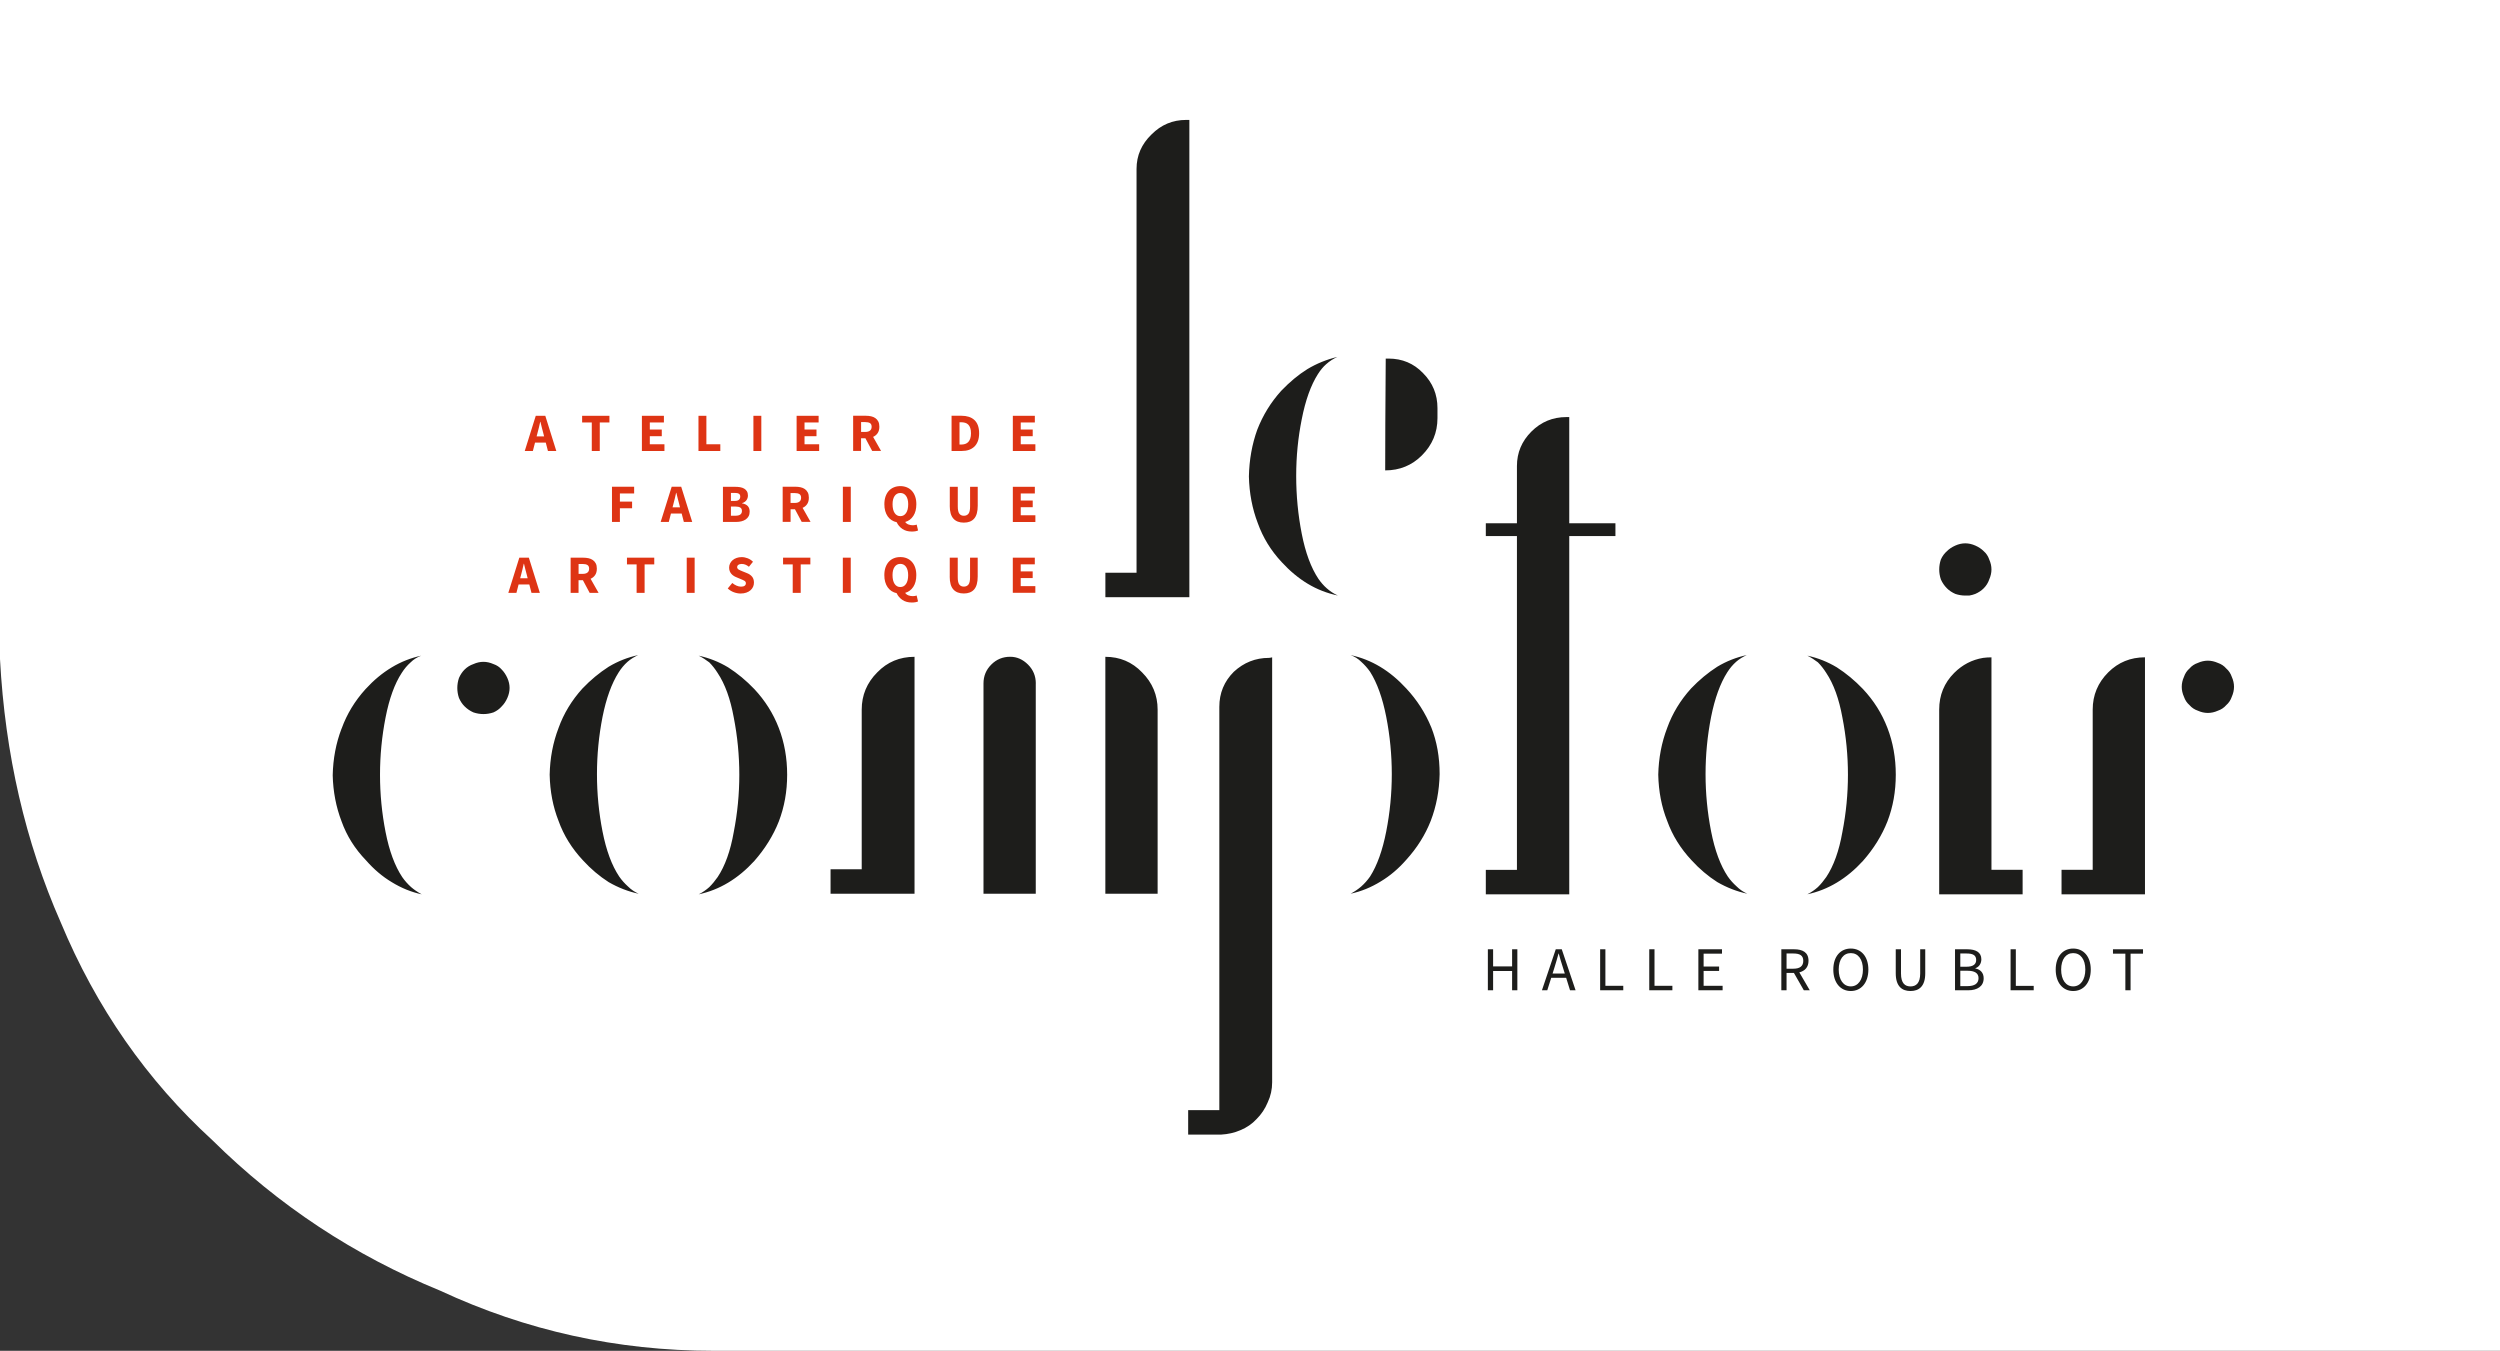
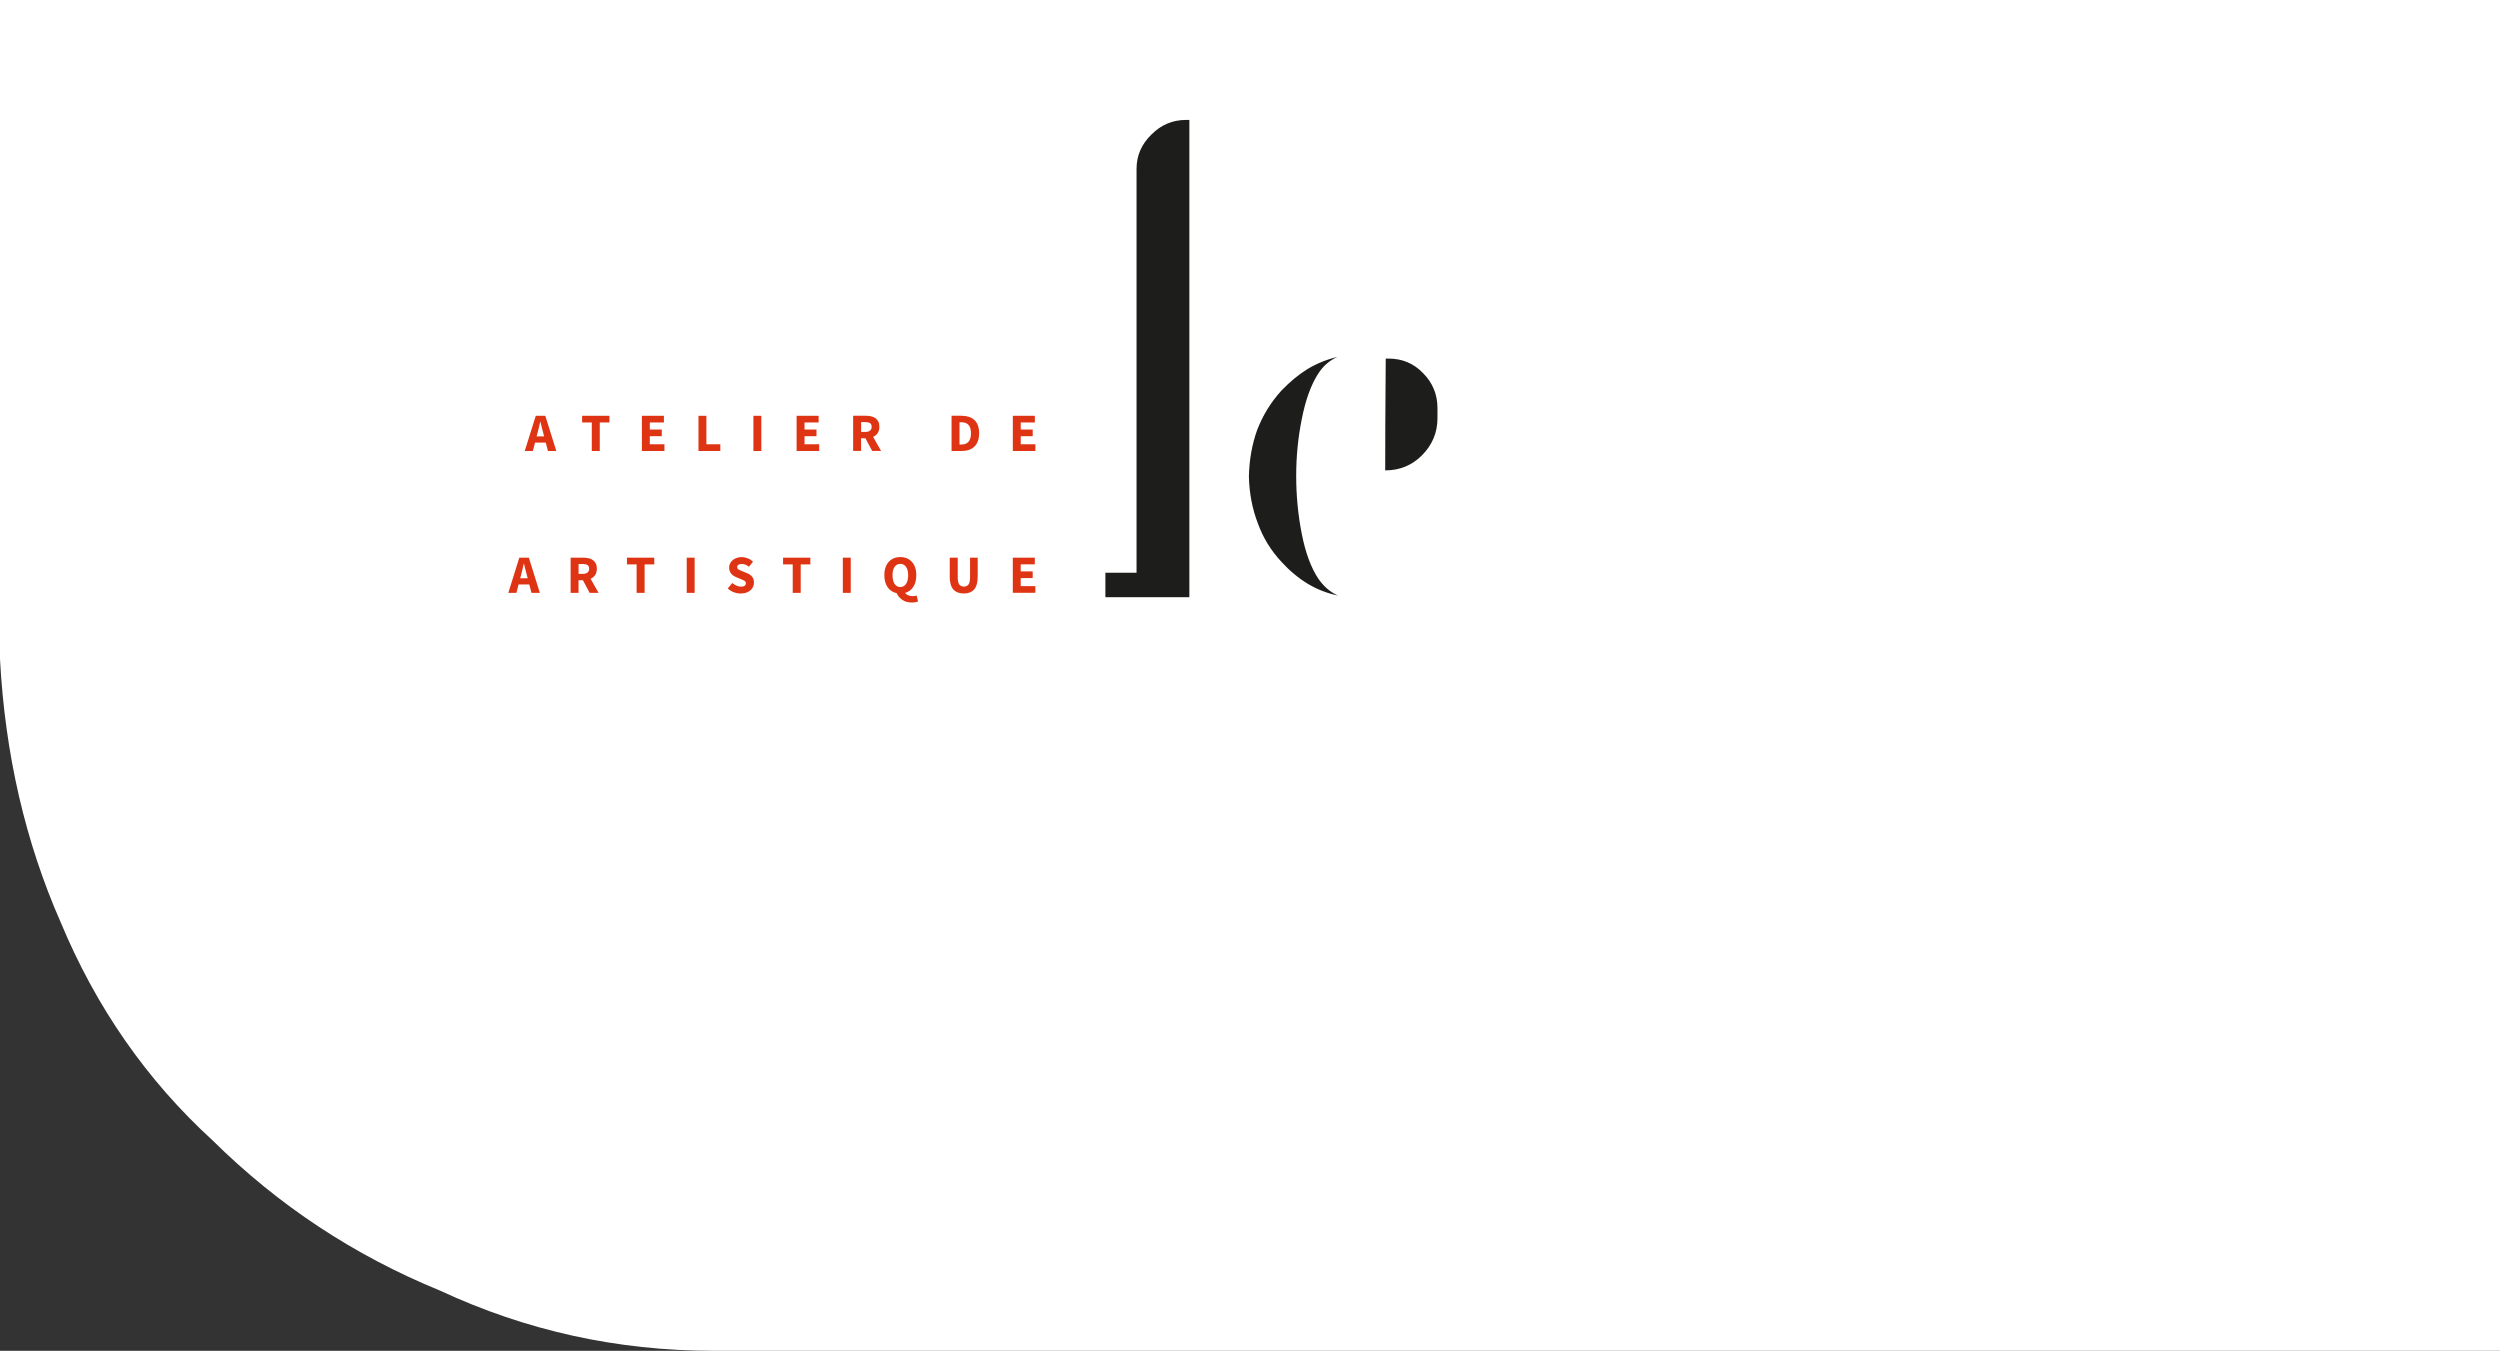
<svg xmlns="http://www.w3.org/2000/svg" id="Calque_1" data-name="Calque 1" viewBox="0 0 647.49 349.85">
  <rect x="0" y="0" width="647.49" height="349.85" fill="#333333" stroke="none" />
  <defs>
    <style>
      .cls-1 {
        fill: #fff;
      }

      .cls-2 {
        fill: #de3414;
      }

      .cls-3 {
        fill: #1d1d1b;
      }
    </style>
  </defs>
  <path class="cls-1" d="M647.49,0H0V170.72c1.32,24.64,6.57,47.37,15.72,68.15,9.18,22.06,22.29,40.89,39.31,56.46,17.04,16.85,36.7,29.84,58.96,38.94,22.29,10.38,45.88,15.58,70.75,15.58h462.75V0h0Z" />
-   <path class="cls-3" d="M131.4,180.77c.38-.86,.58-1.73,.58-2.59s-.19-1.73-.58-2.59c-.39-.86-.87-1.58-1.44-2.16-.58-.67-1.3-1.15-2.16-1.44-.86-.38-1.73-.58-2.59-.58s-1.73,.19-2.59,.58c-.86,.29-1.64,.77-2.31,1.44-.58,.58-1.06,1.3-1.44,2.16-.29,.86-.43,1.73-.43,2.59s.14,1.73,.43,2.59c.38,.87,.86,1.59,1.44,2.16,.67,.67,1.44,1.2,2.31,1.58,.86,.29,1.73,.43,2.59,.43s1.73-.14,2.59-.43c.86-.38,1.58-.91,2.16-1.58,.58-.58,1.06-1.3,1.44-2.16h0Zm-42.93,7.92c-1.44,3.75-2.21,7.78-2.3,12.1,.1,4.23,.86,8.21,2.3,11.96,1.34,3.75,3.46,7.11,6.34,10.09,2.02,2.31,4.23,4.18,6.63,5.62,2.5,1.54,5.09,2.59,7.78,3.17-1.06-.58-1.97-1.2-2.74-1.87-.86-.77-1.63-1.63-2.3-2.59-1.92-2.88-3.36-6.77-4.32-11.67-.96-4.9-1.44-9.84-1.44-14.84s.48-9.94,1.44-14.84c.96-4.9,2.35-8.74,4.18-11.53,.67-1.06,1.44-1.97,2.31-2.74,.77-.77,1.68-1.34,2.74-1.73-2.69,.58-5.24,1.58-7.64,3.03-2.4,1.44-4.66,3.31-6.77,5.62-2.79,3.08-4.85,6.48-6.2,10.23h0Zm56.19-.14c-1.44,3.75-2.21,7.78-2.3,12.1,.09,4.32,.86,8.31,2.3,11.96,1.34,3.75,3.46,7.16,6.34,10.23,2.02,2.21,4.23,4.08,6.63,5.62,2.5,1.44,5.09,2.45,7.78,3.02-1.06-.48-1.97-1.1-2.74-1.87-.86-.77-1.63-1.63-2.3-2.59-1.92-2.88-3.36-6.77-4.32-11.67-.96-4.9-1.44-9.84-1.44-14.84s.48-9.94,1.44-14.84c.96-4.8,2.35-8.65,4.18-11.53,.67-1.06,1.44-1.97,2.3-2.74,.77-.67,1.68-1.25,2.74-1.73-2.69,.58-5.24,1.58-7.64,3.02-2.4,1.54-4.66,3.41-6.77,5.62-2.79,3.08-4.85,6.48-6.2,10.23h0Zm57.05,0c-1.44-3.75-3.56-7.11-6.34-10.08-2.11-2.21-4.37-4.08-6.77-5.62-2.4-1.44-4.95-2.45-7.64-3.03,.96,.48,1.87,1.06,2.74,1.73,.77,.77,1.49,1.68,2.16,2.74,1.92,2.88,3.31,6.72,4.18,11.53,.96,4.9,1.44,9.85,1.44,14.84s-.48,9.94-1.44,14.84c-.86,4.9-2.26,8.79-4.18,11.67-.67,.96-1.39,1.83-2.16,2.59-.86,.77-1.78,1.39-2.74,1.87,2.69-.58,5.23-1.58,7.64-3.03,2.4-1.44,4.66-3.31,6.77-5.62,2.78-3.17,4.9-6.58,6.34-10.23,1.44-3.75,2.16-7.78,2.16-12.1s-.72-8.36-2.16-12.1h0Zm13.4,36.59v6.34h21.75v-61.37c-3.84,0-7.06,1.35-9.65,4.03-2.69,2.69-4.03,5.91-4.03,9.65v41.35h-8.07Zm84.71,6.34v-47.69c0-3.75-1.35-6.96-4.03-9.65-2.59-2.69-5.76-4.03-9.51-4.03v61.37h13.54Zm-31.55-54.46c0-1.92-.67-3.55-2.02-4.9-1.35-1.34-2.88-2.02-4.61-2.02-1.92,0-3.56,.67-4.9,2.02-1.35,1.35-2.02,2.98-2.02,4.9v54.46h13.54v-54.46h0Zm102.43,11.38c-1.54-3.75-3.7-7.11-6.48-10.09-2.11-2.3-4.37-4.18-6.77-5.62-2.4-1.44-4.95-2.45-7.64-3.02,1.06,.39,1.97,.96,2.74,1.73,.86,.77,1.63,1.64,2.3,2.59,1.82,2.88,3.22,6.77,4.18,11.67,.96,4.9,1.44,9.85,1.44,14.84s-.48,9.94-1.44,14.84c-.96,4.9-2.35,8.79-4.18,11.67-.67,.96-1.44,1.83-2.3,2.59-.77,.67-1.68,1.3-2.74,1.87,2.69-.58,5.28-1.63,7.78-3.17,2.4-1.44,4.61-3.31,6.63-5.62,2.79-3.07,4.9-6.43,6.34-10.09,1.44-3.75,2.21-7.78,2.3-12.1,0-4.42-.72-8.45-2.16-12.1h0Zm-42.07-18.01c-3.46,0-6.48,1.2-9.08,3.6-2.5,2.5-3.75,5.52-3.75,9.08v104.45h-8.07v6.34h8.5c1.82-.1,3.5-.48,5.04-1.15,1.63-.67,3.02-1.63,4.18-2.88,1.25-1.25,2.21-2.69,2.88-4.32,.77-1.63,1.15-3.36,1.15-5.19v-110.07c-.38,.1-.67,.14-.86,.14h0Zm56.19,54.89v6.34h21.61V108.02h-.72c-3.55,0-6.58,1.25-9.08,3.75-2.5,2.5-3.75,5.47-3.75,8.93v104.6h-8.07Zm0-86.44h33.57v-3.31h-33.57v3.31h0Zm46.97,49.7c-1.44,3.75-2.21,7.78-2.31,12.1,.09,4.32,.86,8.31,2.31,11.96,1.34,3.75,3.46,7.16,6.34,10.23,2.02,2.21,4.22,4.08,6.63,5.62,2.5,1.44,5.09,2.45,7.78,3.02-1.06-.48-1.97-1.1-2.74-1.87-.86-.77-1.64-1.63-2.31-2.59-1.92-2.88-3.36-6.77-4.32-11.67-.96-4.9-1.44-9.84-1.44-14.84s.48-9.94,1.44-14.84c.96-4.8,2.35-8.65,4.18-11.53,.67-1.06,1.44-1.97,2.31-2.74,.77-.67,1.68-1.25,2.74-1.73-2.69,.58-5.24,1.58-7.64,3.02-2.4,1.54-4.66,3.41-6.77,5.62-2.79,3.08-4.85,6.48-6.2,10.23h0Zm57.05,0c-1.44-3.75-3.55-7.11-6.34-10.08-2.11-2.21-4.37-4.08-6.77-5.62-2.4-1.44-4.95-2.45-7.64-3.03,.96,.48,1.87,1.06,2.74,1.73,.77,.77,1.49,1.68,2.16,2.74,1.92,2.88,3.31,6.72,4.18,11.53,.96,4.9,1.44,9.85,1.44,14.84s-.48,9.94-1.44,14.84c-.86,4.9-2.26,8.79-4.18,11.67-.67,.96-1.39,1.83-2.16,2.59-.86,.77-1.78,1.39-2.74,1.87,2.69-.58,5.23-1.58,7.64-3.03,2.4-1.44,4.66-3.31,6.77-5.62,2.79-3.17,4.9-6.58,6.34-10.23,1.44-3.75,2.16-7.78,2.16-12.1s-.72-8.36-2.16-12.1h0Zm26.94,36.74v-55.03c-.77,0-1.49,.05-2.16,.14-2.88,.48-5.38,1.78-7.49,3.89-2.59,2.59-3.89,5.76-3.89,9.51v47.83h21.61v-6.34h-8.07Zm-.58-75.2c.38-.87,.58-1.73,.58-2.59s-.19-1.73-.58-2.59c-.29-.86-.77-1.58-1.44-2.16-.58-.58-1.3-1.06-2.16-1.44-.86-.38-1.73-.58-2.59-.58s-1.73,.19-2.59,.58c-.86,.38-1.59,.86-2.16,1.44-.67,.58-1.2,1.3-1.58,2.16-.29,.86-.43,1.73-.43,2.59s.14,1.73,.43,2.59c.38,.86,.91,1.63,1.58,2.3,.58,.58,1.3,1.06,2.16,1.44,.86,.29,1.73,.43,2.59,.43h1.01c.58-.1,1.1-.24,1.58-.43,.87-.38,1.59-.87,2.16-1.44,.67-.67,1.15-1.44,1.44-2.3h0Zm18.73,75.2v6.34h21.61v-61.38c-3.75,0-6.91,1.3-9.51,3.89-2.69,2.69-4.03,5.91-4.03,9.65v41.49h-8.07Zm44.09-44.81c.38-.86,.58-1.73,.58-2.59s-.19-1.73-.58-2.59c-.29-.86-.77-1.58-1.44-2.16-.58-.67-1.3-1.15-2.16-1.44-.86-.38-1.73-.58-2.59-.58s-1.73,.19-2.59,.58c-.86,.29-1.59,.77-2.16,1.44-.67,.58-1.15,1.3-1.44,2.16-.39,.86-.58,1.73-.58,2.59s.19,1.73,.58,2.59c.29,.86,.77,1.58,1.44,2.16,.58,.67,1.3,1.15,2.16,1.44,.86,.39,1.73,.58,2.59,.58s1.73-.19,2.59-.58c.86-.29,1.58-.77,2.16-1.44,.67-.58,1.15-1.3,1.44-2.16h0Z" />
  <path class="cls-3" d="M286.29,148.34v6.34h21.75V31.06h-.86c-3.46,0-6.44,1.25-8.93,3.75-2.59,2.5-3.89,5.47-3.89,8.93v104.6h-8.07Zm72.47-26.51c3.75,0,6.92-1.3,9.51-3.89,2.69-2.69,4.03-5.91,4.03-9.65v-2.59c0-3.55-1.25-6.58-3.75-9.08-2.4-2.5-5.38-3.75-8.93-3.75h-.72c-.1,12.87-.14,22.52-.14,28.96h0Zm-33.14-10.52c-1.35,3.75-2.07,7.78-2.16,12.1,.1,4.32,.87,8.36,2.31,12.1,1.34,3.75,3.41,7.11,6.19,10.08,2.11,2.3,4.37,4.18,6.77,5.62,2.4,1.44,4.99,2.45,7.78,3.03-1.06-.48-2.02-1.1-2.88-1.87-.77-.67-1.49-1.49-2.16-2.45-1.92-2.88-3.36-6.77-4.32-11.67-.96-4.9-1.44-9.89-1.44-14.98s.48-9.89,1.44-14.7c.96-4.9,2.35-8.79,4.18-11.67,.67-1.06,1.39-1.92,2.16-2.59,.87-.77,1.82-1.39,2.88-1.87-2.79,.67-5.38,1.73-7.78,3.17-2.31,1.44-4.56,3.31-6.77,5.62-2.69,2.98-4.75,6.34-6.2,10.08h0Z" />
  <path class="cls-2" d="M134.72,149.78l.22-.84c.13-.46,.25-.94,.37-1.45,.12-.51,.23-1,.34-1.49h.06c.12,.48,.24,.97,.36,1.48,.12,.51,.25,1,.38,1.45l.21,.84h-1.94Zm2.92,3.77h2.18l-2.85-9.11h-2.47l-2.85,9.11h2.1l.56-2.17h2.78l.56,2.17h0Zm12.21-7.48h1.06c.54,0,.95,.09,1.24,.27,.28,.18,.43,.49,.43,.94s-.14,.79-.43,1.01c-.28,.23-.7,.34-1.24,.34h-1.06v-2.56h0Zm5.18,7.48l-2.07-3.65c.49-.21,.89-.54,1.18-.97,.29-.43,.44-.98,.44-1.66,0-.54-.09-.99-.28-1.35-.19-.36-.44-.65-.76-.87-.32-.22-.69-.38-1.11-.47-.42-.09-.88-.14-1.36-.14h-3.28v9.11h2.05v-3.28h1.13l1.75,3.28h2.31Zm9.85,0h2.07v-7.38h2.5v-1.73h-7.07v1.73h2.5v7.38h0Zm12.98,0h2.05v-9.11h-2.05v9.11h0Zm10.61-1.15c.47,.44,.99,.77,1.59,.99,.59,.22,1.18,.33,1.78,.33,.54,0,1.02-.08,1.45-.23,.43-.15,.79-.36,1.08-.61,.29-.26,.52-.55,.67-.89s.23-.7,.23-1.08c0-.64-.16-1.16-.48-1.55-.32-.39-.76-.7-1.32-.92l-1.17-.47c-.2-.08-.38-.16-.54-.23-.17-.07-.32-.14-.44-.22-.13-.08-.22-.17-.29-.27-.07-.1-.11-.22-.11-.36,0-.26,.11-.46,.32-.61,.21-.14,.49-.22,.85-.22s.69,.06,.99,.19c.3,.13,.6,.3,.89,.54l1.05-1.3c-.39-.39-.85-.69-1.36-.89s-1.04-.31-1.57-.31c-.48,0-.91,.07-1.31,.21-.4,.14-.74,.33-1.03,.58-.29,.25-.51,.54-.67,.87-.16,.33-.24,.68-.24,1.05,0,.34,.05,.64,.15,.9,.1,.27,.24,.5,.41,.7,.17,.2,.37,.38,.59,.52,.22,.15,.45,.27,.68,.36l1.19,.5c.2,.08,.38,.16,.54,.23,.16,.07,.3,.14,.42,.22,.12,.08,.21,.17,.27,.27,.06,.1,.09,.22,.09,.36,0,.27-.1,.48-.31,.64-.21,.16-.53,.24-.96,.24-.38,0-.77-.09-1.17-.27-.4-.18-.76-.4-1.08-.68l-1.17,1.41h0Zm16.84,1.15h2.07v-7.38h2.5v-1.73h-7.07v1.73h2.5v7.38h0Zm12.98,0h2.05v-9.11h-2.05v9.11h0Zm13.41-6.74c.36-.51,.86-.77,1.48-.77s1.12,.26,1.48,.77,.55,1.23,.55,2.14c0,.98-.18,1.74-.55,2.28-.36,.54-.86,.81-1.48,.81s-1.12-.27-1.48-.81c-.36-.54-.54-1.3-.54-2.28,0-.91,.18-1.63,.54-2.14h0Zm5.73,7.42c-.13,.05-.28,.09-.45,.12-.17,.03-.36,.05-.55,.05-.39,0-.77-.06-1.13-.19-.36-.13-.65-.35-.87-.66,.89-.25,1.59-.77,2.11-1.56,.52-.79,.78-1.8,.78-3.03,0-.74-.1-1.39-.3-1.98-.2-.58-.48-1.07-.85-1.47-.36-.4-.8-.7-1.31-.92-.51-.21-1.07-.31-1.68-.31s-1.18,.1-1.68,.31c-.51,.21-.94,.51-1.31,.91-.36,.4-.64,.89-.85,1.47-.2,.58-.3,1.25-.3,1.99,0,.64,.07,1.23,.22,1.75,.15,.53,.36,.99,.64,1.39,.28,.4,.62,.73,1.01,.99,.4,.26,.84,.43,1.32,.54,.33,.72,.82,1.3,1.49,1.75,.67,.45,1.48,.67,2.45,.67,.35,0,.67-.03,.94-.08s.5-.12,.66-.21l-.36-1.51h0Zm8.54-4.91c0,1.53,.31,2.64,.94,3.34,.62,.7,1.53,1.05,2.71,1.05s2.07-.35,2.68-1.05c.61-.7,.92-1.81,.92-3.34v-4.89h-1.98v5.1c0,.89-.14,1.52-.42,1.87-.28,.35-.68,.53-1.19,.53s-.9-.18-1.17-.53c-.27-.35-.41-.98-.41-1.87v-5.1h-2.07v4.89h0Zm16.34,4.22h5.84v-1.73h-3.79v-2.1h3.1v-1.72h-3.1v-1.83h3.65v-1.73h-5.7v9.11h0Z" />
-   <path class="cls-2" d="M158.5,135.18h2.05v-3.54h3.16v-1.73h-3.16v-2.11h3.69v-1.73h-5.74v9.11h0Zm15.68-3.77l.22-.84c.13-.46,.25-.94,.37-1.45,.12-.51,.23-1,.34-1.49h.06c.12,.48,.24,.97,.36,1.48,.12,.51,.25,1,.38,1.45l.21,.84h-1.94Zm2.92,3.77h2.18l-2.85-9.11h-2.47l-2.85,9.11h2.1l.56-2.17h2.78l.56,2.17h0Zm10.16,0h3.38c.49,0,.96-.05,1.38-.16,.43-.11,.8-.27,1.12-.49,.32-.22,.57-.5,.75-.83,.18-.33,.27-.74,.27-1.2,0-.61-.17-1.09-.5-1.44-.33-.35-.82-.58-1.47-.7v-.06c.26-.06,.49-.17,.68-.31,.2-.14,.35-.3,.48-.47,.12-.18,.21-.37,.27-.57,.06-.2,.09-.41,.09-.61,0-.44-.09-.8-.26-1.09-.17-.29-.41-.52-.71-.7-.3-.18-.66-.3-1.06-.37-.41-.07-.85-.1-1.32-.1h-3.12v9.11h0Zm2.05-5.44v-2.08h.98c.48,0,.84,.07,1.08,.22s.35,.4,.35,.74-.11,.62-.34,.82c-.23,.2-.59,.3-1.1,.3h-.96Zm0,3.84v-2.39h1.16c.57,0,.99,.09,1.27,.27,.28,.18,.42,.47,.42,.87,0,.83-.56,1.24-1.69,1.24h-1.16Zm15.44-5.88h1.06c.54,0,.95,.09,1.24,.27,.28,.18,.43,.49,.43,.94s-.14,.79-.43,1.01c-.28,.23-.7,.34-1.24,.34h-1.06v-2.56h0Zm5.19,7.48l-2.07-3.65c.49-.21,.89-.54,1.18-.97,.29-.43,.44-.99,.44-1.66,0-.54-.09-.99-.28-1.36-.19-.36-.44-.65-.75-.87-.32-.22-.69-.38-1.11-.47-.42-.09-.88-.14-1.36-.14h-3.28v9.11h2.05v-3.28h1.13l1.75,3.28h2.31Zm8.36,0h2.05v-9.11h-2.05v9.11h0Zm13.41-6.73c.36-.51,.86-.77,1.48-.77s1.12,.26,1.48,.77c.36,.51,.55,1.22,.55,2.14,0,.98-.18,1.74-.55,2.28s-.86,.81-1.48,.81-1.12-.27-1.48-.81c-.36-.54-.54-1.3-.54-2.28,0-.91,.18-1.63,.54-2.14h0Zm5.73,7.42c-.13,.05-.28,.09-.45,.12-.17,.03-.36,.05-.55,.05-.39,0-.77-.06-1.13-.19-.36-.13-.65-.35-.87-.66,.89-.25,1.59-.77,2.11-1.57,.52-.79,.78-1.8,.78-3.03,0-.74-.1-1.4-.3-1.98-.2-.58-.48-1.07-.85-1.47-.36-.4-.8-.71-1.31-.92-.51-.21-1.07-.32-1.68-.32s-1.18,.11-1.68,.32c-.51,.21-.94,.51-1.31,.91-.36,.4-.64,.88-.85,1.47-.2,.58-.3,1.25-.3,1.99,0,.64,.07,1.23,.22,1.75,.15,.53,.36,.99,.64,1.39,.28,.4,.62,.73,1.01,.98,.4,.26,.84,.44,1.32,.54,.33,.72,.82,1.3,1.49,1.75,.67,.45,1.48,.67,2.45,.67,.35,0,.67-.03,.94-.08s.5-.13,.66-.21l-.36-1.51h0Zm8.54-4.9c0,1.53,.31,2.64,.94,3.34,.62,.7,1.53,1.05,2.71,1.05s2.07-.35,2.68-1.05c.61-.7,.92-1.81,.92-3.34v-4.89h-1.98v5.1c0,.89-.14,1.52-.42,1.87-.28,.35-.68,.53-1.19,.53s-.9-.18-1.17-.53c-.27-.35-.41-.98-.41-1.87v-5.1h-2.07v4.89h0Zm16.34,4.22h5.84v-1.73h-3.79v-2.1h3.1v-1.72h-3.1v-1.83h3.65v-1.73h-5.7v9.11h0Z" />
  <path class="cls-2" d="M138.98,113.03l.22-.84c.13-.46,.25-.94,.37-1.45,.12-.51,.23-1,.34-1.49h.06c.12,.48,.24,.97,.36,1.48,.12,.51,.25,1,.38,1.45l.21,.84h-1.94Zm2.92,3.77h2.18l-2.85-9.11h-2.47l-2.85,9.11h2.1l.56-2.17h2.78l.56,2.17h0Zm11.37,0h2.07v-7.38h2.5v-1.73h-7.07v1.73h2.5v7.38h0Zm12.98,0h5.84v-1.73h-3.79v-2.1h3.1v-1.72h-3.1v-1.83h3.65v-1.73h-5.7v9.11h0Zm14.65,0h5.66v-1.73h-3.61v-7.38h-2.05v9.11h0Zm14.23,0h2.05v-9.11h-2.05v9.11h0Zm11.19,0h5.84v-1.73h-3.79v-2.1h3.1v-1.72h-3.1v-1.83h3.65v-1.73h-5.7v9.11h0Zm16.7-7.48h1.06c.54,0,.95,.09,1.24,.26,.28,.18,.43,.49,.43,.94s-.14,.79-.43,1.01c-.28,.23-.7,.34-1.24,.34h-1.06v-2.56h0Zm5.18,7.48l-2.07-3.65c.49-.21,.89-.54,1.18-.97,.29-.43,.44-.99,.44-1.66,0-.54-.09-.99-.28-1.36-.19-.36-.44-.65-.76-.87-.32-.22-.69-.38-1.11-.47-.42-.09-.88-.14-1.36-.14h-3.28v9.11h2.05v-3.28h1.13l1.75,3.28h2.31Zm18.25,0h2.68c.67,0,1.28-.09,1.82-.28,.54-.19,1.01-.47,1.41-.85,.39-.38,.69-.85,.91-1.43,.21-.58,.32-1.26,.32-2.04s-.11-1.46-.32-2.03c-.21-.57-.52-1.04-.92-1.4-.4-.37-.88-.64-1.44-.82-.56-.18-1.19-.27-1.89-.27h-2.57v9.11h0Zm2.06-1.66v-5.78h.39c.39,0,.75,.05,1.06,.14,.32,.09,.59,.25,.81,.47,.22,.22,.4,.51,.52,.88,.13,.37,.19,.82,.19,1.36s-.06,1.01-.19,1.38c-.13,.37-.3,.67-.52,.9-.22,.23-.49,.39-.81,.5-.32,.1-.67,.15-1.06,.15h-.39Zm13.81,1.66h5.84v-1.73h-3.79v-2.1h3.1v-1.72h-3.1v-1.83h3.65v-1.73h-5.7v9.11h0Z" />
-   <path class="cls-3" d="M385.35,256.47h1.36v-4.99h4.92v4.99h1.36v-10.62h-1.36v4.44h-4.92v-4.44h-1.36v10.62h0Zm17.26-5.92c.37-1.18,.71-2.35,1.04-3.58h.06c.34,1.23,.68,2.4,1.07,3.58l.5,1.6h-3.17l.5-1.6h0Zm-3.25,5.92h1.38l1.02-3.22h3.87l1,3.22h1.44l-3.58-10.62h-1.55l-3.58,10.62h0Zm15.07,0h5.99v-1.15h-4.63v-9.47h-1.36v10.62h0Zm12.72,0h5.99v-1.15h-4.63v-9.47h-1.36v10.62h0Zm12.72,0h6.28v-1.15h-4.92v-3.85h4.01v-1.15h-4.01v-3.32h4.76v-1.15h-6.12v10.62h0Zm21.48,0h1.36v-4.48h1.91l2.56,4.48h1.54l-2.7-4.63c1.44-.37,2.38-1.34,2.38-2.99,0-2.22-1.55-2.99-3.72-2.99h-3.32v10.62h0Zm1.36-5.58v-3.94h1.77c1.65,0,2.56,.5,2.56,1.9s-.91,2.04-2.56,2.04h-1.77Zm16.64,5.78c2.67,0,4.55-2.14,4.55-5.55s-1.88-5.45-4.55-5.45-4.53,2.05-4.53,5.45,1.86,5.55,4.53,5.55h0Zm0-1.2c-1.9,0-3.13-1.7-3.13-4.36s1.23-4.26,3.13-4.26,3.14,1.62,3.14,4.26-1.25,4.36-3.14,4.36h0Zm15.46,1.2c2.17,0,3.82-1.18,3.82-4.58v-6.23h-1.31v6.27c0,2.54-1.1,3.35-2.51,3.35s-2.46-.81-2.46-3.35v-6.27h-1.36v6.23c0,3.4,1.65,4.58,3.82,4.58h0Zm11.54-.19h3.4c2.36,0,4.01-1.02,4.01-3.11,0-1.46-.89-2.3-2.15-2.54v-.07c.99-.32,1.55-1.26,1.55-2.31,0-1.86-1.5-2.59-3.66-2.59h-3.16v10.62h0Zm1.36-6.1v-3.43h1.62c1.65,0,2.49,.45,2.49,1.68,0,1.09-.74,1.75-2.54,1.75h-1.57Zm0,5.02v-3.98h1.85c1.85,0,2.87,.6,2.87,1.91,0,1.43-1.05,2.07-2.87,2.07h-1.85Zm13.02,1.08h5.99v-1.15h-4.63v-9.47h-1.36v10.62h0Zm16.22,.19c2.67,0,4.55-2.14,4.55-5.55s-1.88-5.45-4.55-5.45-4.53,2.05-4.53,5.45,1.86,5.55,4.53,5.55h0Zm0-1.2c-1.9,0-3.12-1.7-3.12-4.36s1.23-4.26,3.12-4.26,3.14,1.62,3.14,4.26-1.25,4.36-3.14,4.36h0Zm13.5,1h1.36v-9.47h3.22v-1.15h-7.78v1.15h3.21v9.47h0Z" />
</svg>